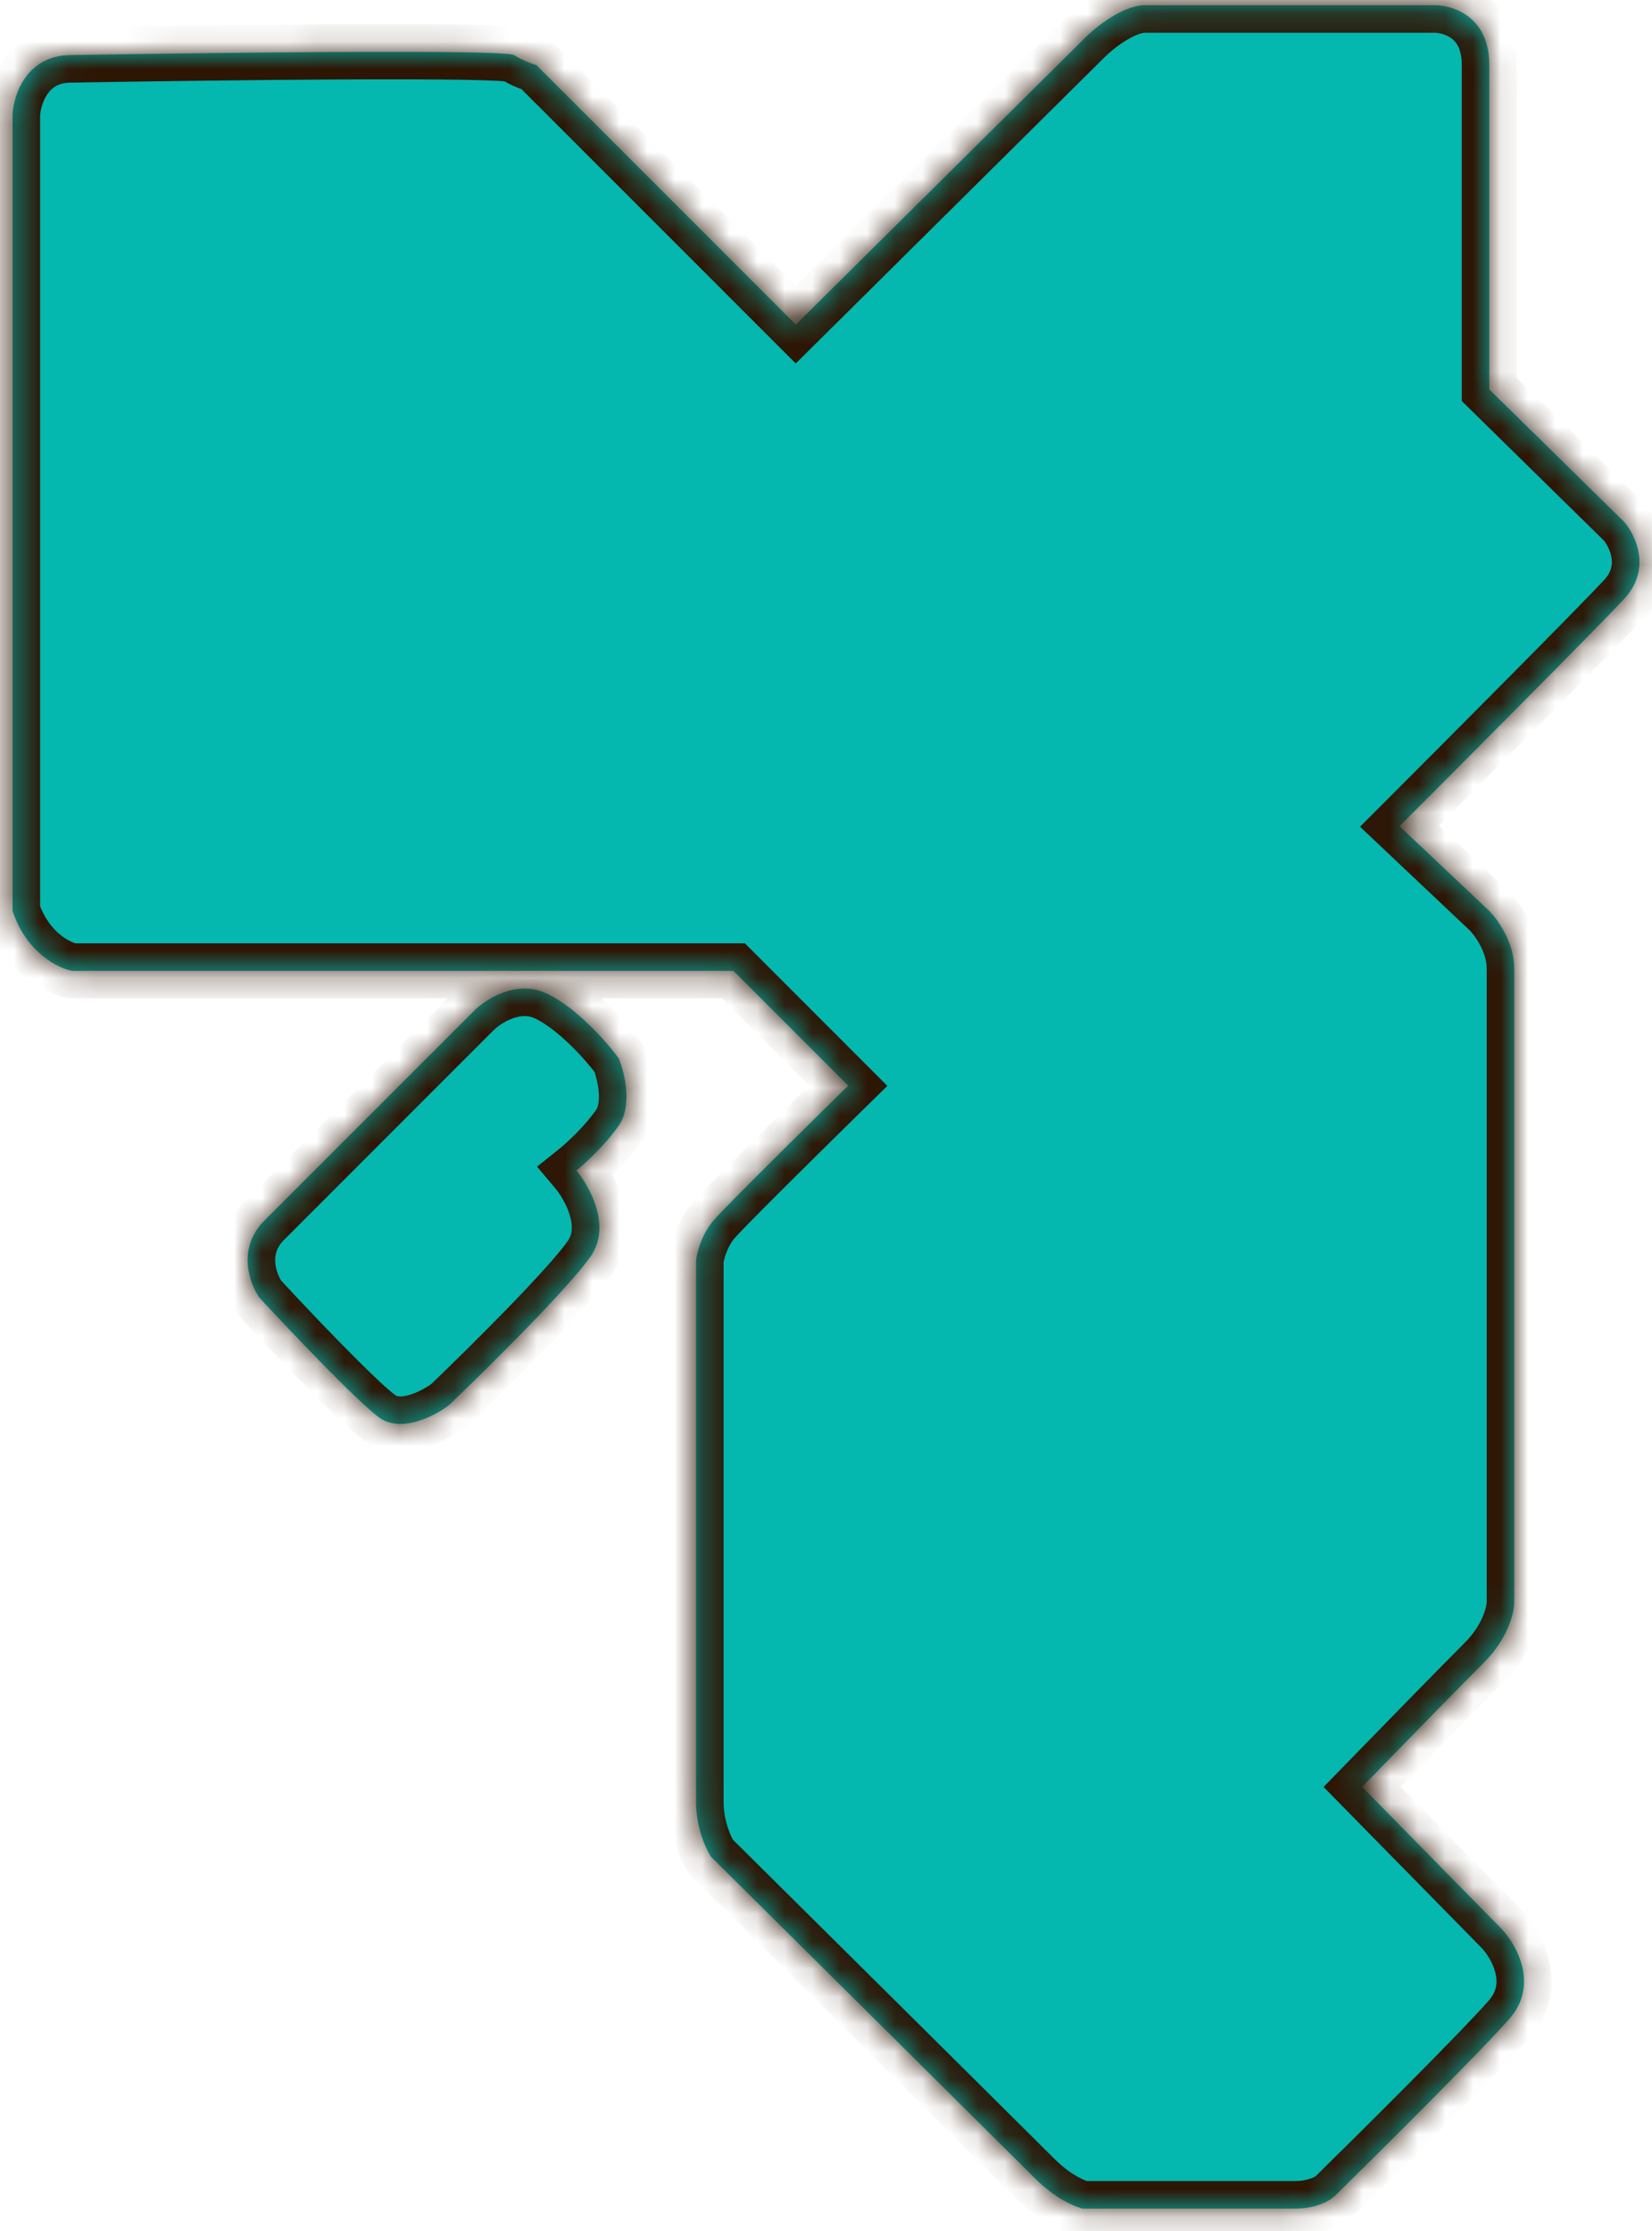
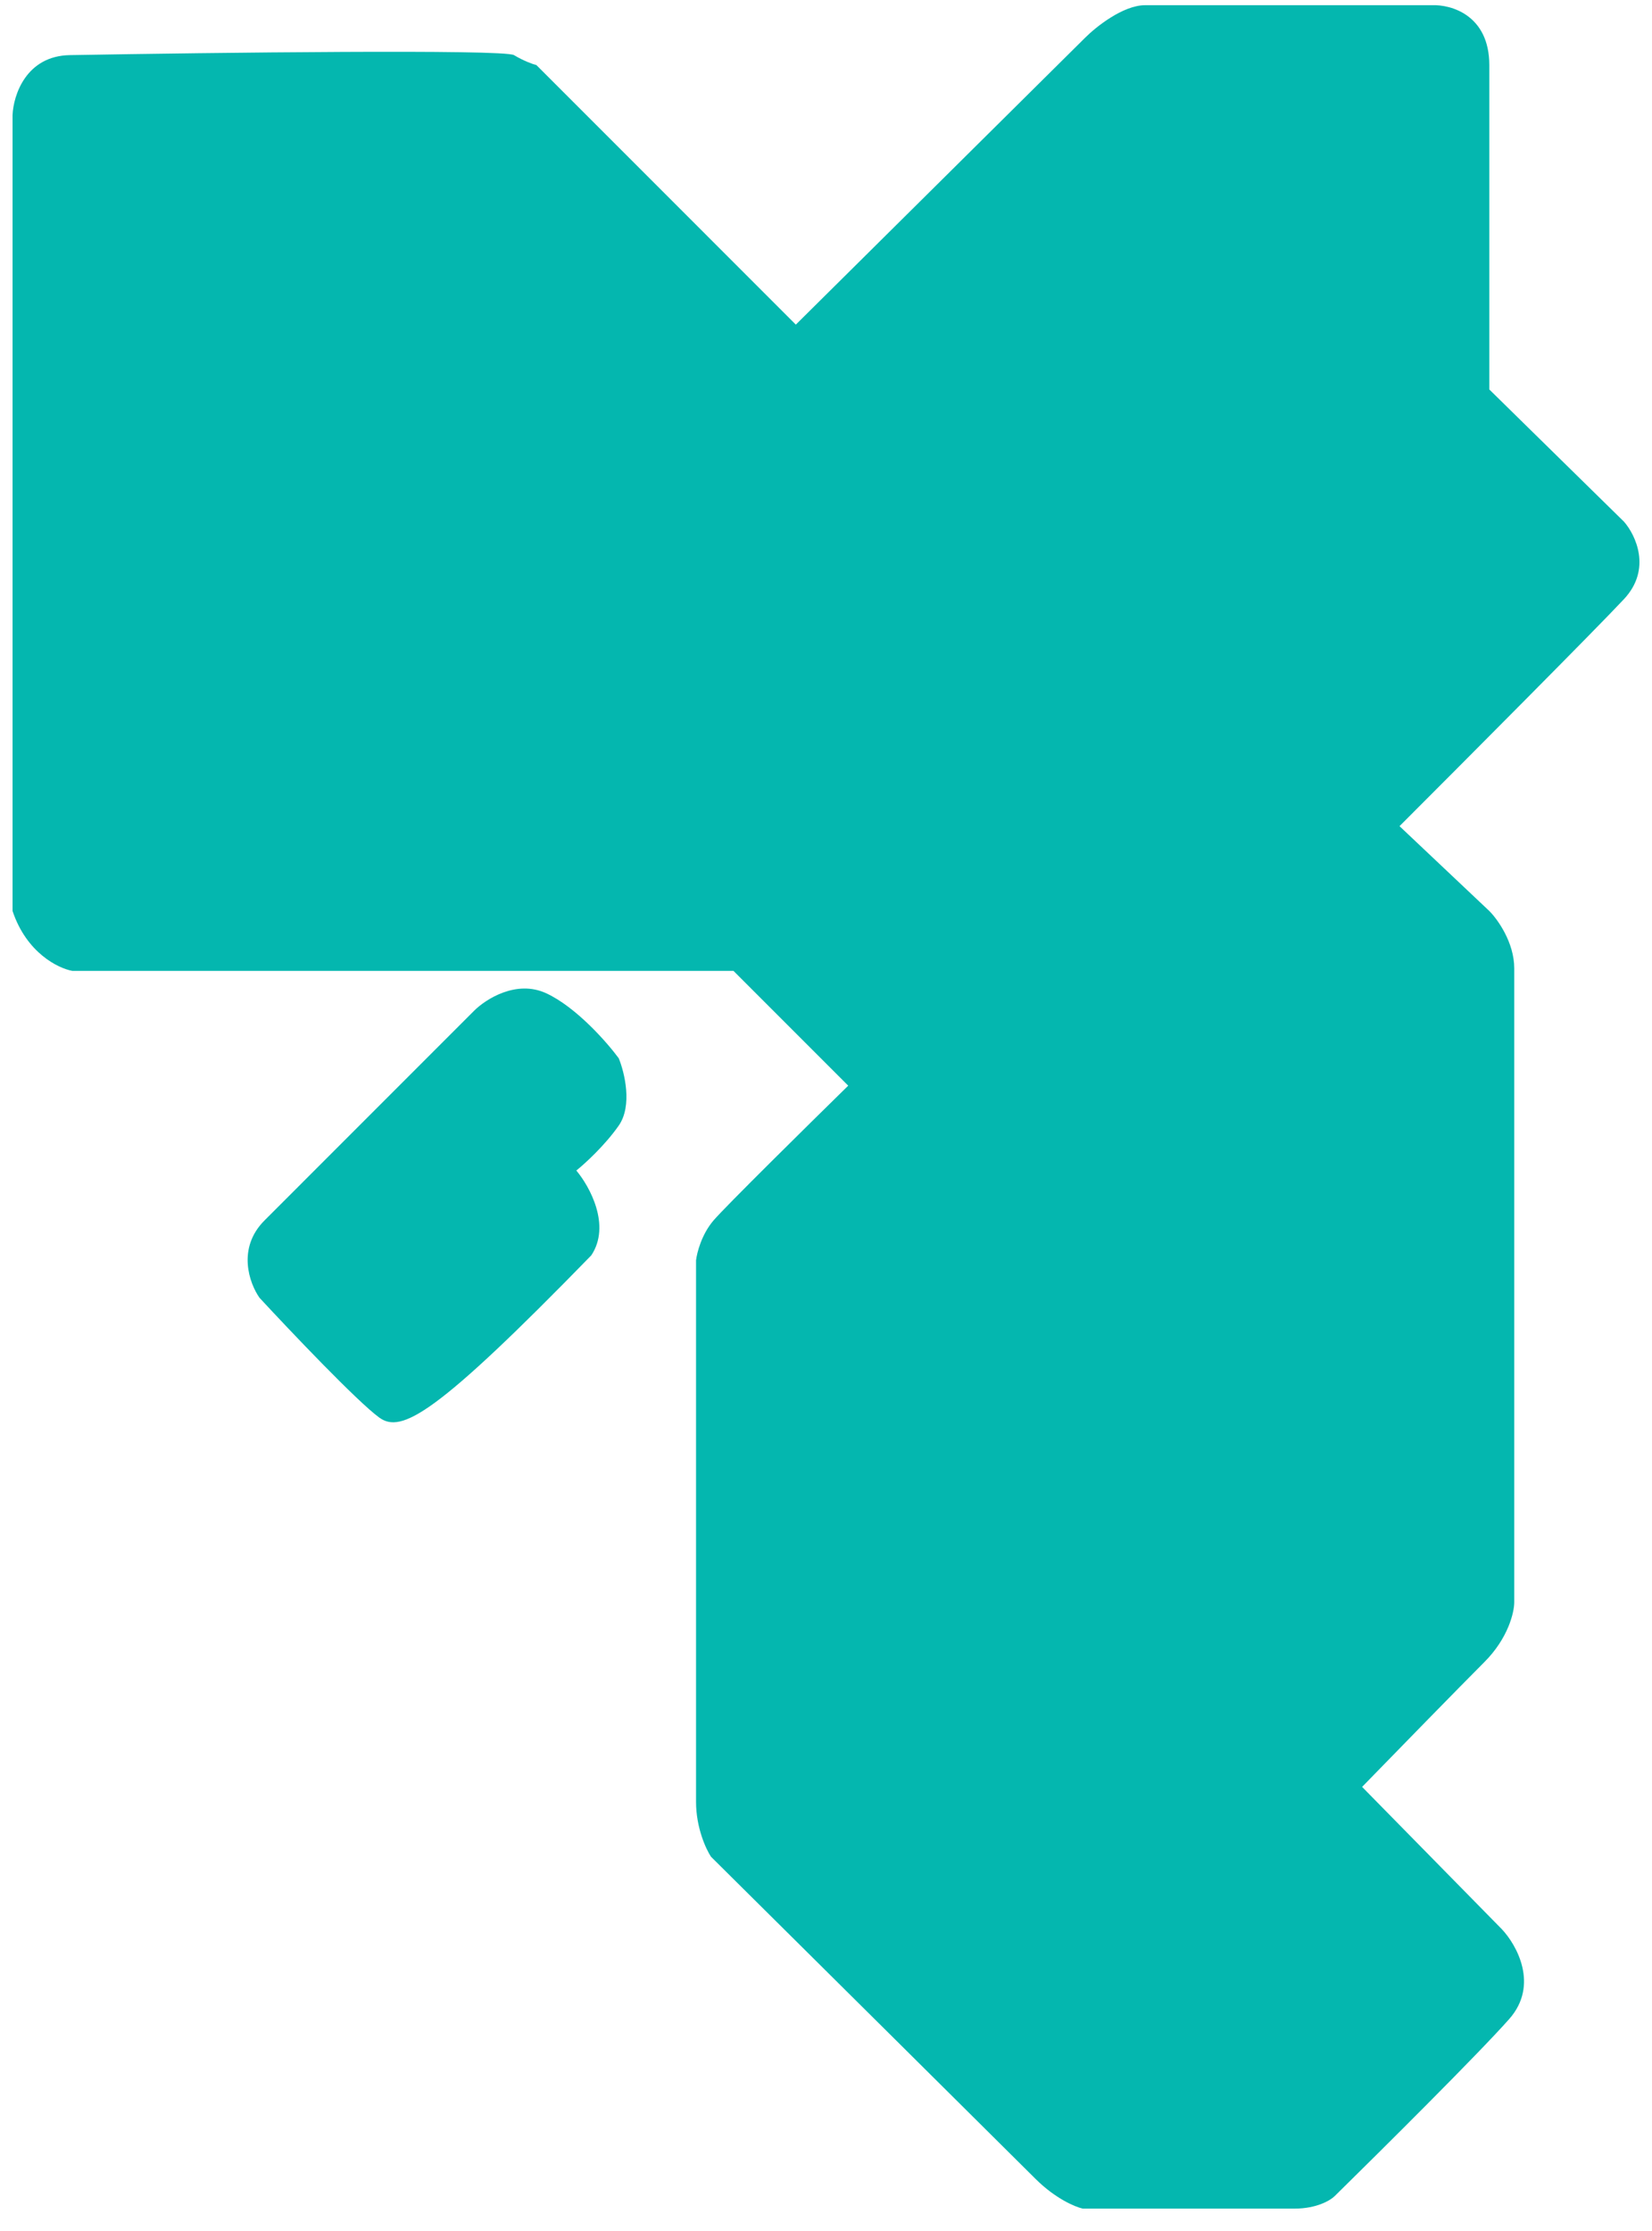
<svg xmlns="http://www.w3.org/2000/svg" width="60" height="81" viewBox="0 0 60 81" fill="none">
  <mask id="path-1-inside-1_11576_90249" fill="white">
    <path fill-rule="evenodd" clip-rule="evenodd" d="M2.54 2.001C7.764 1.91 18.304 1.783 18.667 2.001C19.029 2.218 19.361 2.333 19.482 2.363L28.904 11.786L39.414 1.367C39.807 0.974 40.791 0.189 41.589 0.189H52.008C52.702 0.159 54.091 0.551 54.091 2.363V14.14L58.984 18.942C59.407 19.425 59.998 20.663 58.984 21.75C57.969 22.837 53.125 27.7 50.83 29.995L54.091 33.075C54.393 33.377 54.997 34.217 54.997 35.159V58.172C54.997 58.534 54.78 59.476 53.91 60.346C53.04 61.216 50.588 63.728 49.471 64.876L54.544 70.04C55.088 70.614 55.903 72.07 54.816 73.302C53.729 74.534 50.135 78.104 48.474 79.734C48.323 79.885 47.822 80.187 47.025 80.187H39.324C39.052 80.127 38.327 79.825 37.602 79.1C36.877 78.375 29.448 71.007 25.824 67.413C25.643 67.141 25.28 66.362 25.28 65.42V45.759C25.311 45.487 25.48 44.817 25.915 44.31C26.35 43.802 29.358 40.837 30.807 39.417L26.64 35.25H2.63C2.117 35.159 0.963 34.597 0.456 33.075V4.174C0.486 3.46 0.945 2.027 2.54 2.001ZM9.607 44.31L17.217 36.699C17.64 36.276 18.757 35.558 19.845 36.065C20.932 36.572 22.049 37.847 22.472 38.421C22.683 38.934 22.979 40.142 22.472 40.867C21.965 41.592 21.234 42.256 20.932 42.498C21.415 43.072 22.2 44.491 21.475 45.578C20.75 46.665 17.73 49.655 16.311 51.014C15.798 51.407 14.572 52.047 13.774 51.467C12.977 50.887 10.543 48.326 9.425 47.118C9.063 46.605 8.592 45.325 9.607 44.31Z" />
  </mask>
-   <path fill-rule="evenodd" clip-rule="evenodd" d="M2.54 2.001C7.764 1.91 18.304 1.783 18.667 2.001C19.029 2.218 19.361 2.333 19.482 2.363L28.904 11.786L39.414 1.367C39.807 0.974 40.791 0.189 41.589 0.189H52.008C52.702 0.159 54.091 0.551 54.091 2.363V14.14L58.984 18.942C59.407 19.425 59.998 20.663 58.984 21.75C57.969 22.837 53.125 27.7 50.83 29.995L54.091 33.075C54.393 33.377 54.997 34.217 54.997 35.159V58.172C54.997 58.534 54.78 59.476 53.91 60.346C53.04 61.216 50.588 63.728 49.471 64.876L54.544 70.04C55.088 70.614 55.903 72.07 54.816 73.302C53.729 74.534 50.135 78.104 48.474 79.734C48.323 79.885 47.822 80.187 47.025 80.187H39.324C39.052 80.127 38.327 79.825 37.602 79.1C36.877 78.375 29.448 71.007 25.824 67.413C25.643 67.141 25.28 66.362 25.28 65.42V45.759C25.311 45.487 25.48 44.817 25.915 44.31C26.35 43.802 29.358 40.837 30.807 39.417L26.64 35.25H2.63C2.117 35.159 0.963 34.597 0.456 33.075V4.174C0.486 3.46 0.945 2.027 2.54 2.001ZM9.607 44.31L17.217 36.699C17.64 36.276 18.757 35.558 19.845 36.065C20.932 36.572 22.049 37.847 22.472 38.421C22.683 38.934 22.979 40.142 22.472 40.867C21.965 41.592 21.234 42.256 20.932 42.498C21.415 43.072 22.2 44.491 21.475 45.578C20.75 46.665 17.73 49.655 16.311 51.014C15.798 51.407 14.572 52.047 13.774 51.467C12.977 50.887 10.543 48.326 9.425 47.118C9.063 46.605 8.592 45.325 9.607 44.31Z" fill="#04B7AF" />
-   <path d="M2.54 2.001L2.556 3.001L2.557 3.001L2.54 2.001ZM19.482 2.363L20.189 1.656L19.994 1.461L19.725 1.393L19.482 2.363ZM28.904 11.786L28.197 12.493L28.901 13.197L29.608 12.496L28.904 11.786ZM39.414 1.367L40.118 2.077L40.121 2.074L39.414 1.367ZM52.008 0.189V1.189H52.029L52.051 1.188L52.008 0.189ZM54.091 14.14H53.091V14.56L53.391 14.854L54.091 14.14ZM58.984 18.942L59.736 18.283L59.711 18.255L59.684 18.228L58.984 18.942ZM58.984 21.75L58.253 21.068L58.984 21.75ZM50.83 29.995L50.123 29.288L49.395 30.015L50.143 30.722L50.83 29.995ZM54.091 33.075L54.798 32.368L54.788 32.358L54.778 32.348L54.091 33.075ZM53.91 60.346L53.203 59.639L53.203 59.639L53.91 60.346ZM49.471 64.876L48.754 64.178L48.072 64.879L48.757 65.577L49.471 64.876ZM54.544 70.04L55.27 69.352L55.264 69.346L55.258 69.339L54.544 70.04ZM54.816 73.302L55.566 73.963H55.566L54.816 73.302ZM48.474 79.734L47.773 79.021L47.767 79.027L48.474 79.734ZM39.324 80.187L39.107 81.164L39.214 81.187H39.324V80.187ZM25.824 67.413L24.992 67.968L25.048 68.052L25.12 68.123L25.824 67.413ZM25.28 45.759L24.287 45.649L24.28 45.704V45.759H25.28ZM25.915 44.31L25.155 43.659L25.915 44.31ZM30.807 39.417L31.507 40.132L32.229 39.425L31.514 38.71L30.807 39.417ZM26.64 35.25L27.347 34.543L27.054 34.25H26.64V35.25ZM2.63 35.25L2.457 36.234L2.543 36.25H2.63V35.25ZM0.456 33.075H-0.544V33.238L-0.493 33.392L0.456 33.075ZM0.456 4.174L-0.543 4.132L-0.544 4.153V4.174H0.456ZM17.217 36.699L16.51 35.992L16.51 35.992L17.217 36.699ZM9.607 44.31L10.314 45.017L9.607 44.31ZM19.845 36.065L19.422 36.971L19.422 36.971L19.845 36.065ZM22.472 38.421L23.397 38.04L23.35 37.926L23.277 37.828L22.472 38.421ZM20.932 42.498L20.307 41.717L19.506 42.358L20.167 43.142L20.932 42.498ZM16.311 51.014L16.919 51.809L16.963 51.775L17.003 51.736L16.311 51.014ZM13.774 51.467L13.186 52.276L13.186 52.276L13.774 51.467ZM9.425 47.118L8.608 47.695L8.647 47.749L8.691 47.797L9.425 47.118ZM19.181 1.143C19.005 1.038 18.827 1.006 18.799 1.001C18.729 0.987 18.657 0.977 18.594 0.97C18.467 0.956 18.309 0.945 18.135 0.936C17.784 0.918 17.308 0.905 16.744 0.896C15.613 0.879 14.09 0.877 12.422 0.885C9.083 0.901 5.137 0.956 2.523 1.001L2.557 3.001C5.167 2.955 9.104 2.901 12.431 2.885C14.096 2.877 15.603 2.879 16.713 2.896C17.27 2.905 17.718 2.917 18.032 2.933C18.192 2.942 18.303 2.95 18.372 2.958C18.408 2.962 18.417 2.964 18.408 2.962C18.403 2.961 18.381 2.957 18.35 2.947C18.328 2.941 18.248 2.916 18.152 2.858L19.181 1.143ZM19.725 1.393C19.73 1.395 19.714 1.391 19.679 1.379C19.646 1.367 19.602 1.351 19.549 1.329C19.444 1.285 19.315 1.223 19.181 1.143L18.152 2.858C18.597 3.125 19.021 3.279 19.239 3.333L19.725 1.393ZM29.612 11.079L20.189 1.656L18.775 3.071L28.197 12.493L29.612 11.079ZM38.71 0.657L28.2 11.076L29.608 12.496L40.118 2.077L38.71 0.657ZM41.589 -0.811C40.904 -0.811 40.262 -0.492 39.822 -0.219C39.354 0.072 38.95 0.416 38.707 0.66L40.121 2.074C40.27 1.925 40.556 1.68 40.877 1.48C41.227 1.263 41.476 1.189 41.589 1.189V-0.811ZM52.008 -0.811H41.589V1.189H52.008V-0.811ZM55.091 2.363C55.091 1.164 54.612 0.305 53.904 -0.219C53.248 -0.704 52.487 -0.833 51.964 -0.81L52.051 1.188C52.222 1.181 52.504 1.233 52.715 1.39C52.876 1.508 53.091 1.751 53.091 2.363H55.091ZM55.091 14.14V2.363H53.091V14.14H55.091ZM59.684 18.228L54.792 13.426L53.391 14.854L58.283 19.655L59.684 18.228ZM59.715 22.433C60.449 21.646 60.626 20.753 60.512 19.975C60.405 19.244 60.05 18.641 59.736 18.283L58.231 19.6C58.341 19.725 58.492 19.983 58.533 20.264C58.568 20.498 58.534 20.767 58.253 21.068L59.715 22.433ZM51.537 30.702C53.823 28.416 58.685 23.536 59.715 22.433L58.253 21.068C57.253 22.139 52.427 26.984 50.123 29.288L51.537 30.702ZM54.778 32.348L51.516 29.268L50.143 30.722L53.405 33.802L54.778 32.348ZM55.997 35.159C55.997 34.48 55.782 33.875 55.546 33.418C55.311 32.962 55.023 32.593 54.798 32.368L53.384 33.782C53.461 33.86 53.627 34.061 53.769 34.336C53.911 34.61 53.997 34.896 53.997 35.159H55.997ZM55.997 58.172V35.159H53.997V58.172H55.997ZM54.617 61.053C55.671 60 55.997 58.805 55.997 58.172H53.997C53.997 58.169 53.997 58.182 53.994 58.211C53.99 58.239 53.984 58.278 53.974 58.325C53.953 58.42 53.916 58.542 53.857 58.682C53.74 58.962 53.539 59.303 53.203 59.639L54.617 61.053ZM50.187 65.574C51.307 64.424 53.753 61.917 54.617 61.053L53.203 59.639C52.327 60.514 49.87 63.033 48.754 64.178L50.187 65.574ZM55.258 69.339L50.184 64.175L48.757 65.577L53.831 70.741L55.258 69.339ZM55.566 73.963C56.359 73.064 56.461 72.046 56.266 71.2C56.082 70.399 55.635 69.738 55.27 69.352L53.818 70.728C53.997 70.916 54.23 71.27 54.317 71.649C54.394 71.982 54.36 72.307 54.066 72.64L55.566 73.963ZM49.175 80.448C50.823 78.829 54.449 75.229 55.566 73.963L54.066 72.64C53.009 73.839 49.447 77.378 47.773 79.021L49.175 80.448ZM47.025 81.187C48.052 81.187 48.819 80.803 49.181 80.442L47.767 79.027C47.814 78.98 47.781 79.027 47.631 79.085C47.498 79.136 47.296 79.187 47.025 79.187V81.187ZM39.324 81.187H47.025V79.187H39.324V81.187ZM36.895 79.807C37.74 80.652 38.63 81.058 39.107 81.164L39.54 79.211C39.543 79.212 39.502 79.202 39.421 79.169C39.344 79.137 39.243 79.09 39.127 79.023C38.892 78.891 38.603 78.687 38.309 78.393L36.895 79.807ZM25.12 68.123C28.745 71.718 36.172 79.084 36.895 79.807L38.309 78.393C37.582 77.666 30.151 70.295 26.528 66.703L25.12 68.123ZM24.28 65.42C24.28 66.589 24.719 67.558 24.992 67.968L26.656 66.858C26.567 66.724 26.28 66.135 26.28 65.42H24.28ZM24.28 45.759V65.42H26.28V45.759H24.28ZM25.155 43.659C24.55 44.365 24.331 45.248 24.287 45.649L26.274 45.87C26.279 45.825 26.308 45.671 26.381 45.477C26.453 45.286 26.552 45.102 26.674 44.961L25.155 43.659ZM30.108 38.703C28.685 40.096 25.628 43.108 25.155 43.659L26.674 44.961C27.072 44.497 30.03 41.578 31.507 40.132L30.108 38.703ZM25.932 35.957L30.1 40.124L31.514 38.71L27.347 34.543L25.932 35.957ZM2.63 36.25H26.64V34.25H2.63V36.25ZM-0.493 33.392C0.142 35.296 1.619 36.087 2.457 36.234L2.804 34.265C2.615 34.232 1.785 33.899 1.405 32.759L-0.493 33.392ZM-0.544 4.174V33.075H1.456V4.174H-0.544ZM2.524 1.001C1.375 1.019 0.577 1.569 0.094 2.253C-0.357 2.894 -0.522 3.627 -0.543 4.132L1.455 4.216C1.464 4.007 1.544 3.667 1.729 3.406C1.882 3.188 2.11 3.008 2.556 3.001L2.524 1.001ZM16.51 35.992L8.9 43.603L10.314 45.017L17.924 37.406L16.51 35.992ZM20.267 35.159C19.417 34.762 18.579 34.863 17.942 35.093C17.317 35.319 16.811 35.692 16.51 35.992L17.924 37.406C18.046 37.284 18.31 37.087 18.621 36.974C18.92 36.866 19.185 36.861 19.422 36.971L20.267 35.159ZM23.277 37.828C23.034 37.498 22.613 36.994 22.103 36.5C21.604 36.016 20.959 35.482 20.267 35.159L19.422 36.971C19.817 37.156 20.275 37.513 20.711 37.936C21.138 38.35 21.487 38.77 21.667 39.014L23.277 37.828ZM23.291 41.44C23.74 40.799 23.783 40.036 23.738 39.484C23.692 38.91 23.536 38.378 23.397 38.04L21.547 38.801C21.619 38.977 21.717 39.306 21.745 39.645C21.774 40.006 21.711 40.21 21.653 40.294L23.291 41.44ZM21.556 43.279C21.902 43.002 22.71 42.27 23.291 41.44L21.653 40.294C21.219 40.913 20.565 41.51 20.307 41.717L21.556 43.279ZM22.307 46.133C22.894 45.253 22.829 44.286 22.616 43.562C22.403 42.842 22.008 42.224 21.697 41.854L20.167 43.142C20.338 43.345 20.578 43.724 20.697 44.129C20.816 44.529 20.781 44.816 20.643 45.023L22.307 46.133ZM17.003 51.736C17.719 51.051 18.838 49.955 19.871 48.891C20.875 47.857 21.884 46.768 22.307 46.133L20.643 45.023C20.342 45.475 19.478 46.425 18.436 47.498C17.424 48.54 16.323 49.619 15.62 50.292L17.003 51.736ZM13.186 52.276C13.95 52.831 14.831 52.739 15.428 52.566C16.043 52.387 16.587 52.062 16.919 51.809L15.704 50.22C15.521 50.359 15.196 50.55 14.87 50.645C14.527 50.745 14.396 50.683 14.362 50.658L13.186 52.276ZM8.691 47.797C9.255 48.407 10.15 49.356 11.006 50.229C11.834 51.072 12.705 51.926 13.186 52.276L14.362 50.658C14.046 50.428 13.302 49.712 12.434 48.828C11.594 47.973 10.713 47.038 10.16 46.439L8.691 47.797ZM8.9 43.603C8.16 44.342 7.948 45.213 8.002 45.973C8.053 46.694 8.34 47.314 8.608 47.695L10.242 46.542C10.149 46.409 10.018 46.132 9.997 45.831C9.979 45.569 10.038 45.292 10.314 45.017L8.9 43.603Z" fill="#2E1605" mask="url(#path-1-inside-1_11576_90249)" />
+   <path fill-rule="evenodd" clip-rule="evenodd" d="M2.54 2.001C7.764 1.91 18.304 1.783 18.667 2.001C19.029 2.218 19.361 2.333 19.482 2.363L28.904 11.786L39.414 1.367C39.807 0.974 40.791 0.189 41.589 0.189H52.008C52.702 0.159 54.091 0.551 54.091 2.363V14.14L58.984 18.942C59.407 19.425 59.998 20.663 58.984 21.75C57.969 22.837 53.125 27.7 50.83 29.995L54.091 33.075C54.393 33.377 54.997 34.217 54.997 35.159V58.172C54.997 58.534 54.78 59.476 53.91 60.346C53.04 61.216 50.588 63.728 49.471 64.876L54.544 70.04C55.088 70.614 55.903 72.07 54.816 73.302C53.729 74.534 50.135 78.104 48.474 79.734C48.323 79.885 47.822 80.187 47.025 80.187H39.324C39.052 80.127 38.327 79.825 37.602 79.1C36.877 78.375 29.448 71.007 25.824 67.413C25.643 67.141 25.28 66.362 25.28 65.42V45.759C25.311 45.487 25.48 44.817 25.915 44.31C26.35 43.802 29.358 40.837 30.807 39.417L26.64 35.25H2.63C2.117 35.159 0.963 34.597 0.456 33.075V4.174C0.486 3.46 0.945 2.027 2.54 2.001ZM9.607 44.31L17.217 36.699C17.64 36.276 18.757 35.558 19.845 36.065C20.932 36.572 22.049 37.847 22.472 38.421C22.683 38.934 22.979 40.142 22.472 40.867C21.965 41.592 21.234 42.256 20.932 42.498C21.415 43.072 22.2 44.491 21.475 45.578C15.798 51.407 14.572 52.047 13.774 51.467C12.977 50.887 10.543 48.326 9.425 47.118C9.063 46.605 8.592 45.325 9.607 44.31Z" fill="#04B7AF" />
</svg>